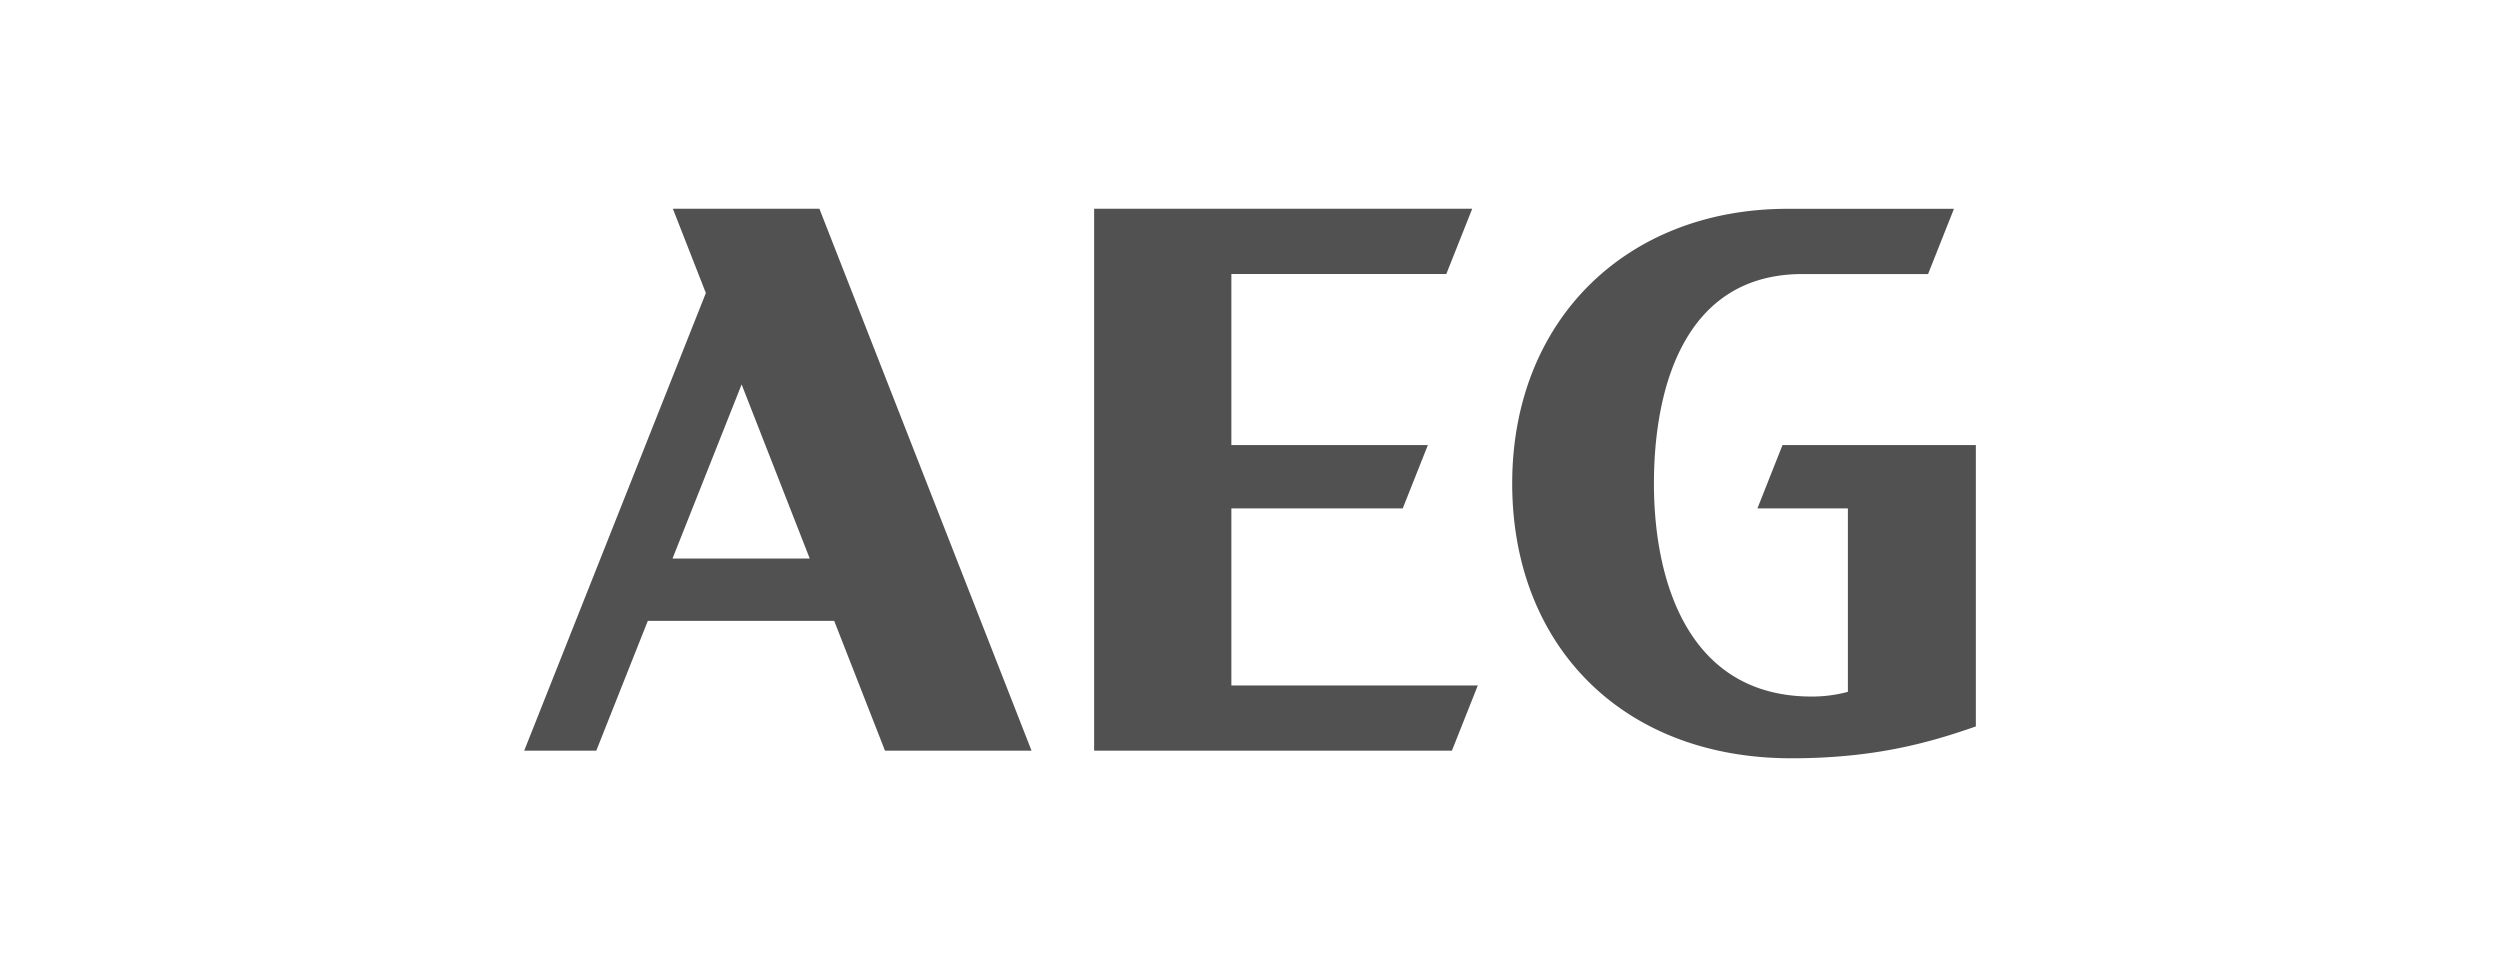
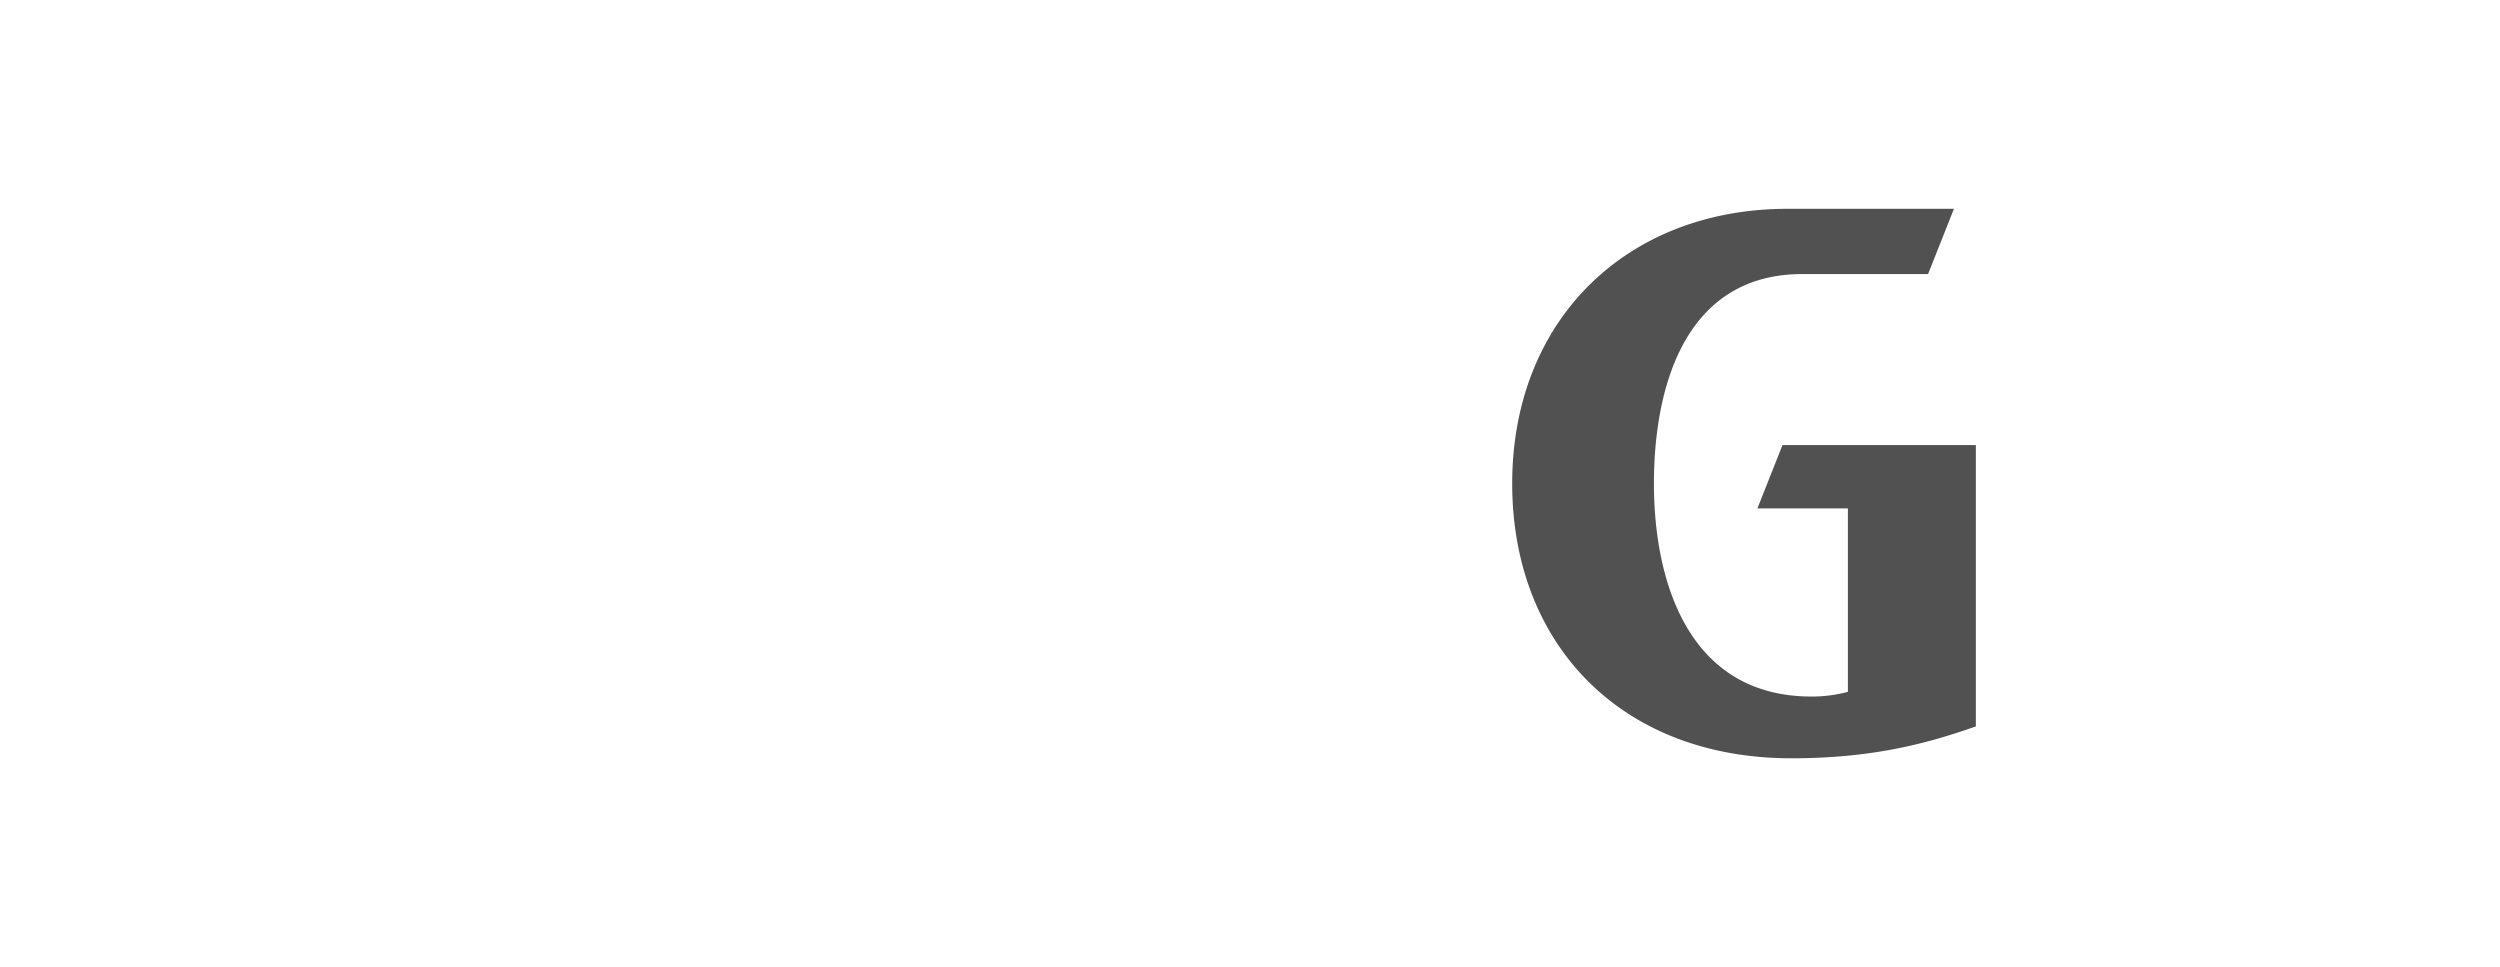
<svg xmlns="http://www.w3.org/2000/svg" id="Layer_1" data-name="Layer 1" viewBox="0 0 1812.31 700.97">
  <defs>
    <style>.cls-1{fill:#515151;}</style>
  </defs>
  <g id="g16">
-     <path id="path22" class="cls-1" d="M487.52,404.9l50.1-126.22L587,404.9Zm.26-253.58,23.91,61.09L380,544.2h52.25l37.37-94.14h135.1l36.84,94.14H747.8L594,151.32H487.78" />
-     <path id="path24" class="cls-1" d="M892.65,368.53h124.24l18.22-45.91H892.65v-124h155.82l18.78-47.3H793.16V544.2h259.36l18.78-47.31H892.65V368.53" />
    <path id="path26" class="cls-1" d="M1274,368.53h65.58v133a100.13,100.13,0,0,1-26.34,3.41c-88.4,0-114.26-81.93-114.26-154.4,0-69.54,22.19-151.87,107.64-151.87h91.08l18.77-47.3H1295.88c-117,0-199.65,80.88-199.65,199.17,0,116.82,79.34,199.16,202.37,199.16,61.3,0,101-11.68,133.74-23.09V322.62H1292.18L1274,368.53" />
  </g>
</svg>